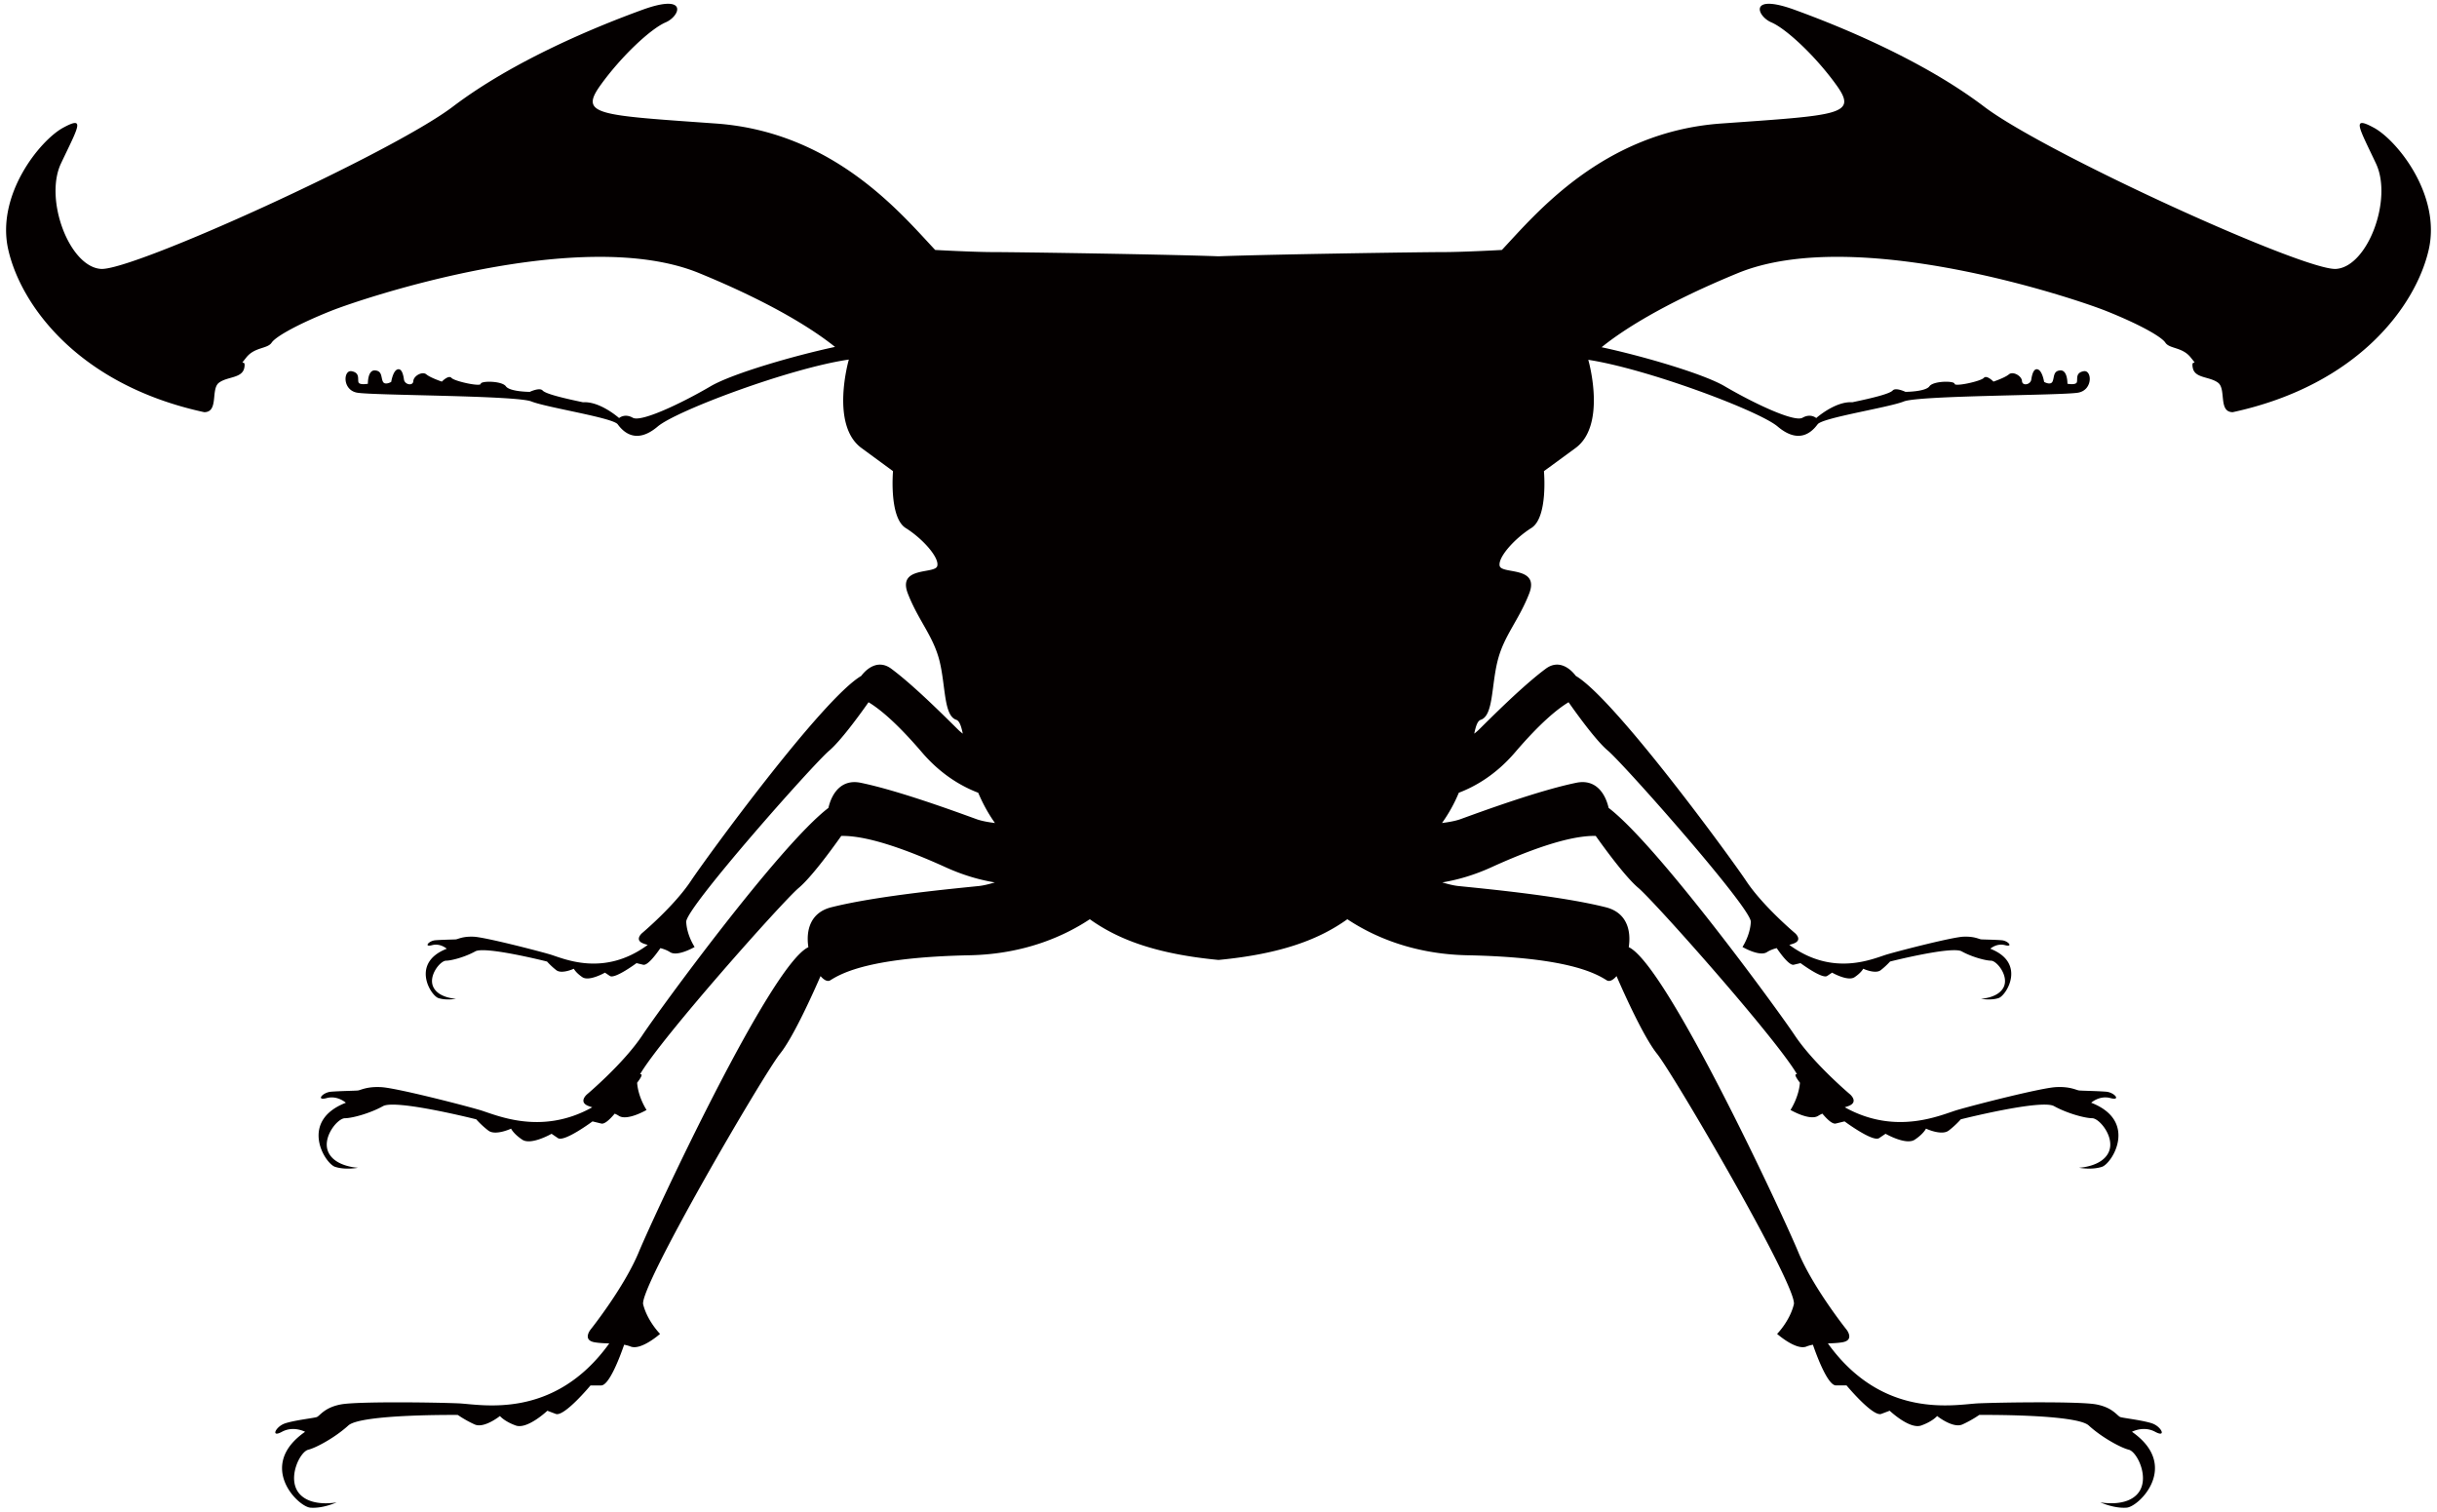
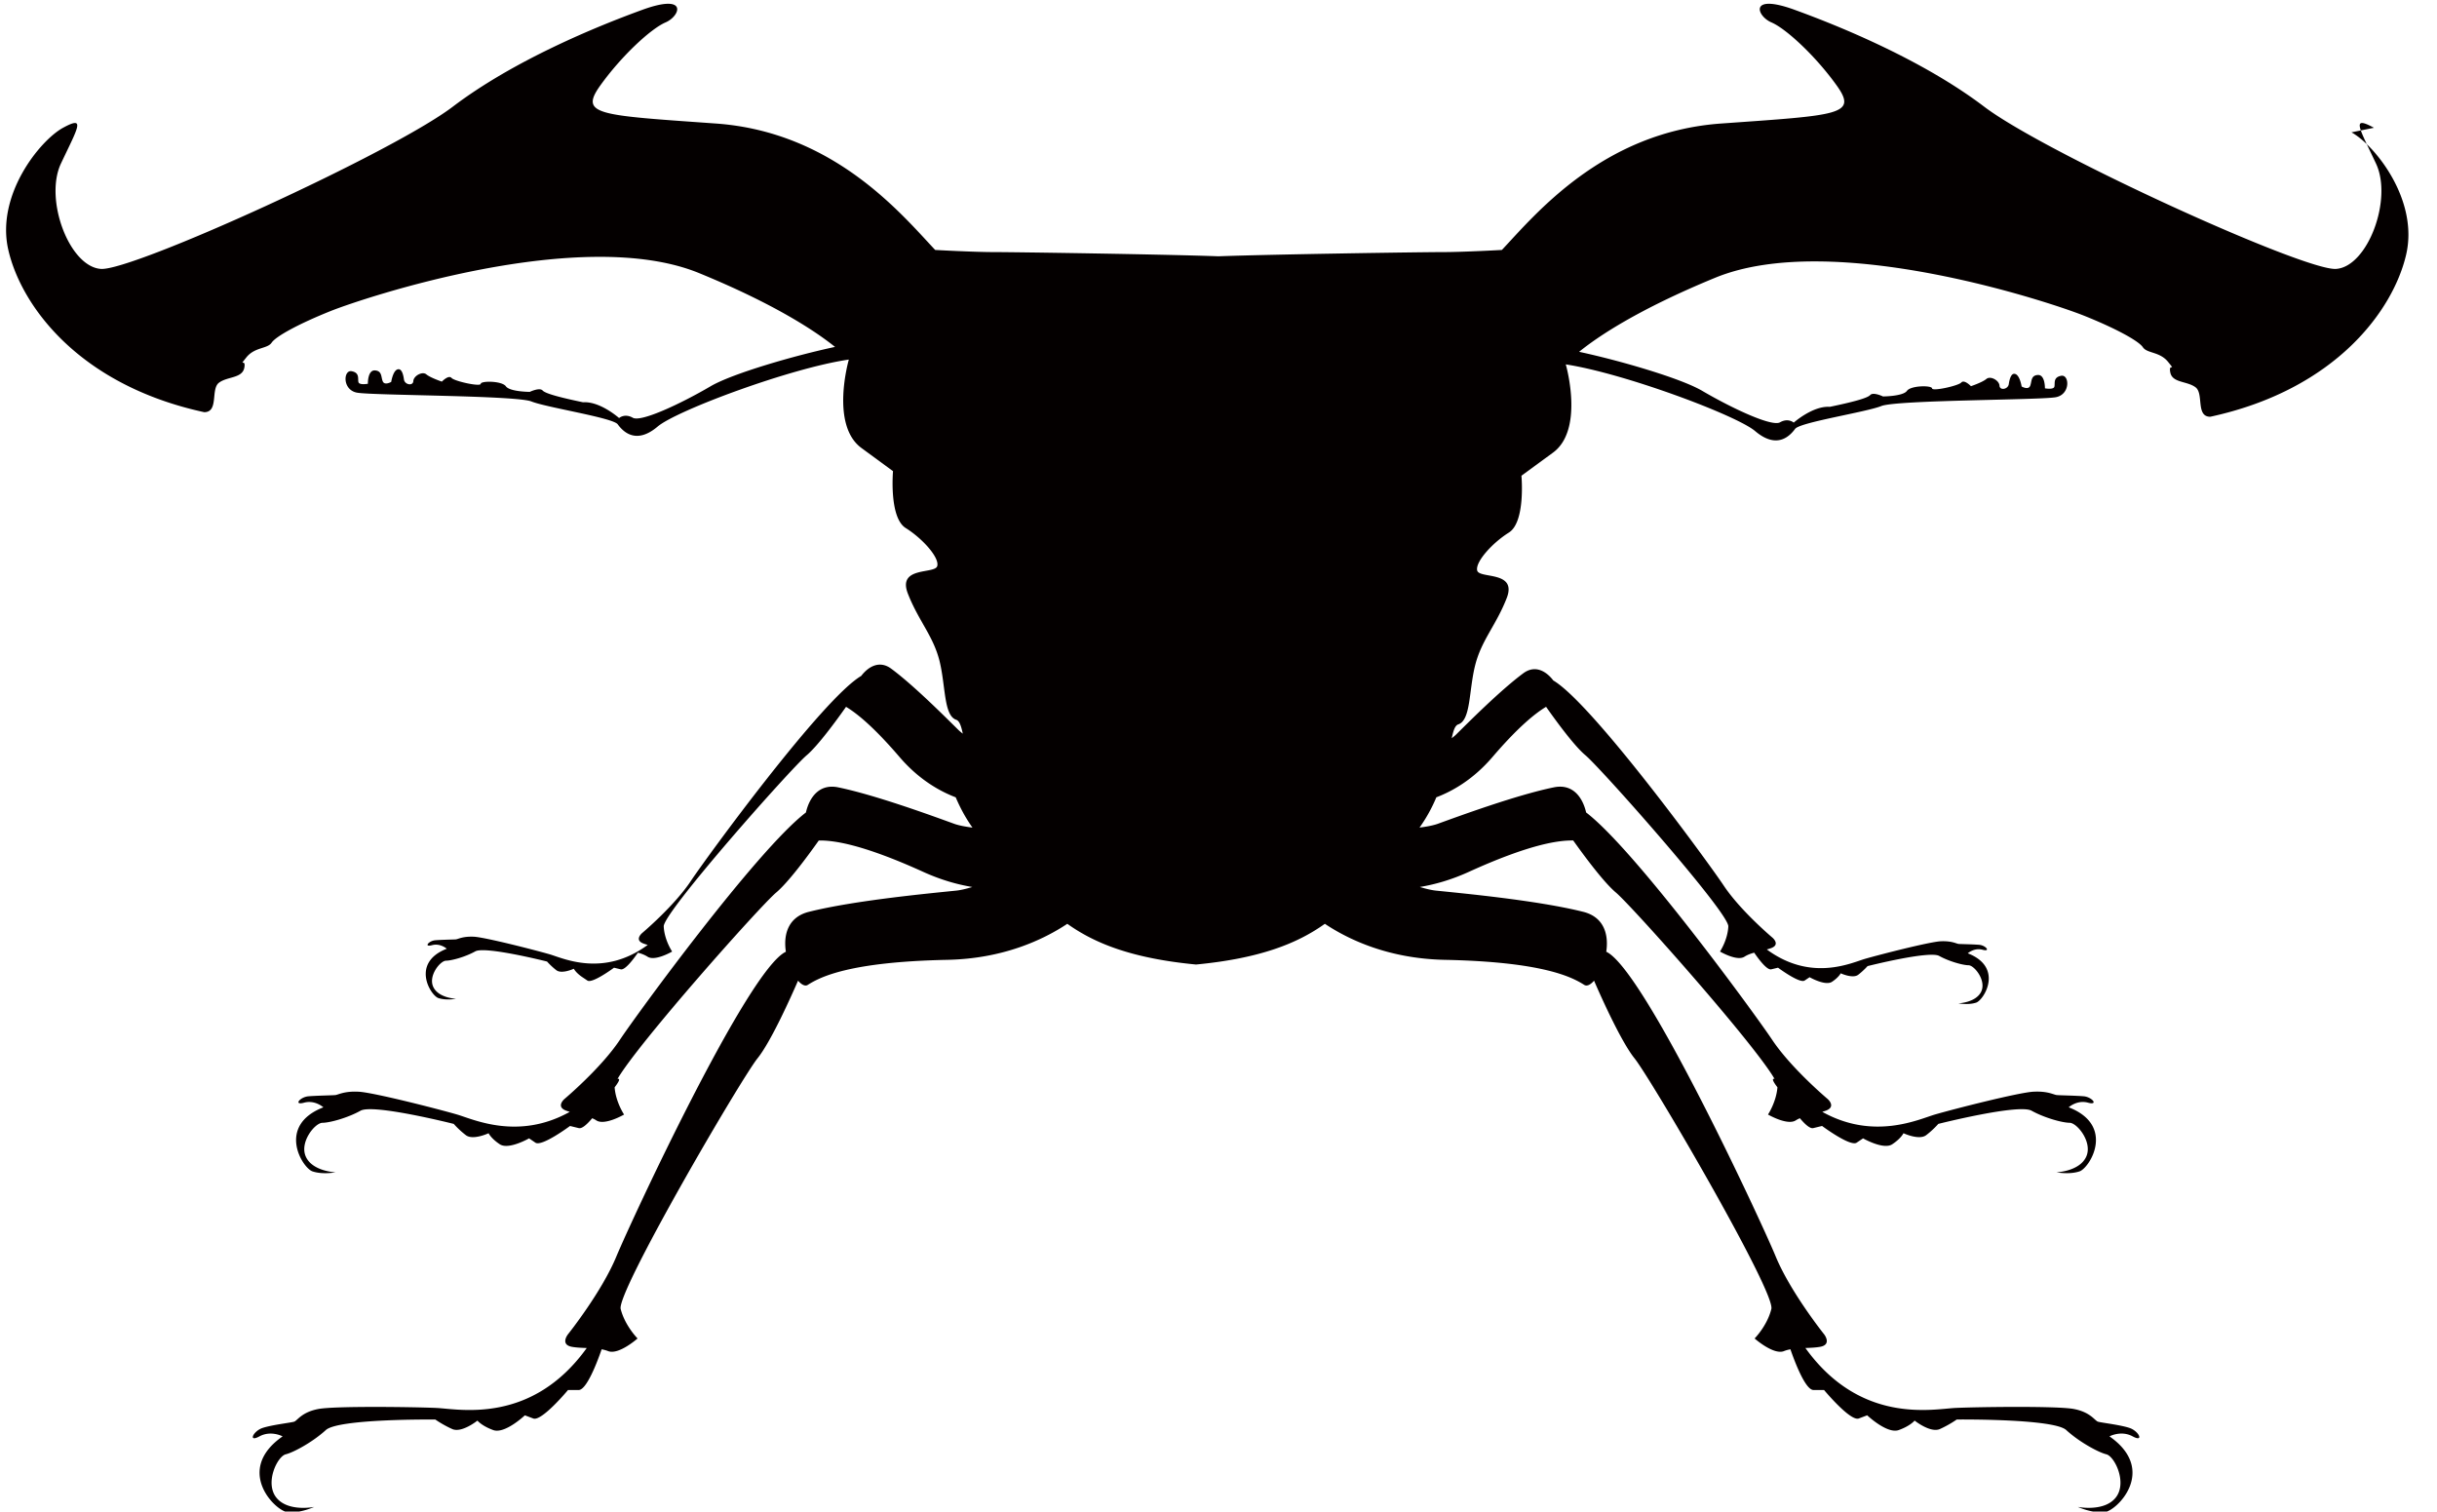
<svg xmlns="http://www.w3.org/2000/svg" viewBox="0 0 800 496.17">
-   <path d="M779.299 41.943c-7.603-4.152-4.842 0 .679 11.755 5.543 11.766-2.761 33.894-13.123 34.572-10.386.703-95.439-38.034-115.486-53.239-20.047-15.216-47.018-26.281-62.246-31.813-15.205-5.532-12.445 2.082-7.603 4.14 4.842 2.083 14.526 11.065 21.451 20.748 6.9 9.685.679 9.685-38.036 12.444-38.737 2.785-60.865 29.743-71.907 41.498 0 0-12.468.702-19.392.702-6.901 0-56.024.726-73.649 1.38-17.602-.653-66.725-1.38-73.65-1.38-6.901 0-19.345-.702-19.345-.702-11.064-11.755-33.192-38.713-71.93-41.498-38.714-2.759-44.935-2.759-38.036-12.444 6.925-9.683 16.61-18.666 21.452-20.748 4.842-2.058 7.602-9.672-7.603-4.14-15.203 5.532-42.199 16.597-62.246 31.813C128.585 50.236 43.508 88.973 33.144 88.27c-10.387-.678-18.666-22.806-13.145-34.572 5.544-11.755 8.304-15.907.701-11.755-7.602 4.153-22.128 22.129-17.964 40.106 4.116 17.977 22.807 44.258 64.304 53.252 4.842 0 2.058-7.603 4.842-9.673 2.761-2.082 7.579-1.392 8.306-4.854.677-3.449-2.082 0 .677-3.449 2.761-3.463 6.901-2.761 8.305-4.842 1.38-2.082 8.982-6.223 19.343-10.375 10.387-4.151 82.293-28.351 121.031-12.444 25.276 10.374 38.446 19.284 44.573 24.212-13.001 2.759-33.654 8.703-40.844 12.915-9.708 5.69-22.855 11.877-25.543 10.339-2.687-1.538-4.503.096-4.503.096s-6.246-5.568-11.838-5.18c-6.828-1.429-12.299-2.784-13.269-3.874-.992-1.089-4.212.46-4.212.46s-6.561-.025-7.844-1.828c-1.283-1.804-8.207-1.852-8.255-.811-.074 1.029-8.619-.848-9.588-1.938-.992-1.089-3.171 1.211-3.171 1.211s-3.754-1.26-5.085-2.373c-1.306-1.113-4.164.46-4.285 2.179-.072 1.731-2.832 1.235-3.074-.508-.244-1.744-.8-3.874-2.253-3.256-1.404.618-1.936 4.055-1.936 4.055s-2.155 1.259-2.761-.17c-.63-1.404-.168-3.463-2.59-3.607-2.421-.121-2.3 4.382-2.3 4.382s-2.808.533-3.099-.532c-.29-1.054.509-3.075-2.228-3.584-2.736-.508-3.122 6.053 1.671 7.021 4.817.968 52.271.884 57.332 2.905 5.083 2.022 26.728 5.327 28.326 7.494 1.598 2.166 5.835 6.912 13.122.738 6.174-5.242 43.629-19.223 62.755-21.984-.072.267-6.15 21.475 4.141 29.029l10.361 7.602s-1.355 15.216 4.165 18.668c5.543 3.462 11.088 9.683 10.362 12.455-.678 2.773-13.122 0-9.683 8.994 3.486 8.982 8.304 13.825 10.41 22.13 2.058 8.292 1.356 17.976 5.496 19.369 1.041.338 1.622 1.997 2.155 4.552-.533-.411-1.041-.823-1.428-1.211-3.825-3.752-14.455-14.479-22.056-20.107-3.898-2.893-7.579-.641-9.855 2.361-12.782 7.505-50.842 59.679-55.902 67.269-5.472 8.268-16.051 17.166-16.051 17.166s-2.639 2.24.435 3.402c.437.17.945.328 1.428.46-14.599 10.749-27.793 4.358-32.225 3.075-4.817-1.392-21.135-5.569-24.84-5.763-3.704-.17-5.205.811-5.906.872-.703.06-4.625.109-6.779.291-2.154.194-3.85 2.348-1.09 1.621 2.761-.75 4.867 1.163 4.867 1.163-11.888 4.624-5.352 15.325-2.736 16.197 2.615.848 5.787.231 5.787.231s-5.787-.231-7.481-3.911c-1.696-3.68 2.324-8.582 4.188-8.594 1.888-.024 6.391-1.26 9.61-3.063 3.246-1.791 23.558 3.341 23.558 3.341s1.283 1.478 3.051 2.845c1.792 1.357 5.738-.484 5.738-.484s.63 1.307 2.832 2.785c2.228 1.464 7.384-1.502 7.384-1.502l1.623 1.09c1.598 1.09 8.74-4.214 8.74-4.214l2.203.533c1.331.315 3.85-2.868 5.642-5.459 1.138.302 2.228.714 3.171 1.319 2.446 1.598 8.062-1.694 8.062-1.694s-2.566-3.813-2.759-8.256c-.243-4.455 41.643-51.715 46.92-56.17 3.632-3.075 9.588-11.161 12.929-15.907 3.583 2.156 9.104 6.599 17.625 16.549 6.295 7.323 13.098 11.149 18.376 13.158 1.38 3.256 3.148 6.621 5.496 9.939-2.276-.291-4.31-.665-5.859-1.199-6.755-2.446-25.785-9.454-38.205-12.009-6.294-1.307-9.491 3.39-10.605 8.245-16.148 12.335-55.612 66.398-61.06 74.605-6.198 9.345-18.183 19.416-18.183 19.416s-2.977 2.519.485 3.838c.411.145.823.291 1.235.411-16.972 9.48-31.74 2.398-37.043.86-6.247-1.816-27.455-7.228-32.248-7.47-4.843-.254-6.779 1.041-7.699 1.102-.945.096-6.005.17-8.789.399-2.809.242-5.012 3.063-1.429 2.095 3.56-.97 6.32 1.524 6.32 1.524-15.447 6.005-6.948 19.925-3.534 21.04 3.364 1.113 7.529.302 7.529.302s-7.529-.302-9.733-5.096c-2.203-4.77 2.978-11.138 5.423-11.161 2.446-.013 8.329-1.635 12.518-3.972 4.212-2.324 30.602 4.335 30.602 4.335s1.646 1.924 3.971 3.691c2.3 1.78 7.457-.63 7.457-.63s.799 1.707 3.68 3.62c2.881 1.925 9.612-1.936 9.612-1.936l2.082 1.416c2.083 1.417 11.356-5.484 11.356-5.484l2.881.702c1.065.267 2.736-1.26 4.405-3.244.485.206.945.435 1.356.714 2.761 1.779 9.104-1.925 9.104-1.925s-2.736-4.079-3.098-8.934c1.113-1.453 2.131-3.051.945-2.759 6.681-11.585 46.653-56.581 52.101-61.194 3.898-3.28 10.12-11.632 13.969-17.068 4.915-.086 14.382 1.247 34.355 10.326 5.739 2.602 11.114 4.115 16.053 4.938-1.961.581-3.753 1.029-5.303 1.186-8.692.897-33.314 3.196-48.301 6.95-6.973 1.718-8.45 7.602-7.601 13.122-12.445 5.701-50.892 88.563-55.614 99.942-4.842 11.766-15.906 25.603-15.906 25.603s-2.76 3.449 1.381 4.153c1.597.265 3.195.314 4.769.374-18.158 25.241-41.956 20.011-49.366 19.671-7.602-.338-33.192-.677-38.713.34-5.543 1.041-6.923 3.814-7.965 4.164-1.041.34-7.239 1.029-10.363 2.058-3.122 1.041-4.842 4.843-1.041 2.773 3.802-2.07 7.602 0 7.602 0-15.907 11.076-2.421 24.549 1.719 24.901 4.164.338 8.643-1.744 8.643-1.744s-8.643 1.744-12.444-3.099c-3.802-4.842.338-13.486 3.122-14.175 2.761-.691 8.982-4.153 13.147-7.953 4.139-3.802 35.953-3.462 35.953-3.462s2.421 1.731 5.544 3.122c3.099 1.381 8.28-2.771 8.28-2.771s1.38 1.731 5.182 3.111c3.8 1.38 10.385-4.842 10.385-4.842l2.76 1.04c2.761 1.041 11.403-9.346 11.403-9.346h3.487c2.614 0 6.076-9.091 7.553-13.364.726.133 1.429.315 2.107.582 3.462 1.38 9.683-4.14 9.683-4.14s-4.14-4.164-5.544-9.685c-1.381-5.544 39.415-75.392 44.936-82.292 4.309-5.351 10.629-19.369 13.291-25.47 1.163 1.331 2.324 1.936 3.195 1.38 4.117-2.614 13.728-7.565 45.759-8.22 18.4-.374 31.547-6.597 39.44-11.827 9.055 6.464 21.282 11.354 42.248 13.365 20.99-2.011 33.241-6.901 42.296-13.365 7.844 5.23 20.991 11.452 39.391 11.827 32.031.655 41.643 5.606 45.758 8.22.896.557 2.058-.048 3.22-1.38 2.639 6.101 8.982 20.119 13.267 25.47 5.545 6.899 46.34 76.748 44.935 82.292-1.357 5.521-5.495 9.685-5.495 9.685s6.221 5.52 9.659 4.14a11.247 11.247 0 012.107-.582c1.476 4.273 4.939 13.364 7.577 13.364h3.463s8.643 10.387 11.403 9.346l2.761-1.04s6.561 6.221 10.362 4.842c3.826-1.38 5.205-3.111 5.205-3.111s5.182 4.152 8.306 2.771c3.099-1.392 5.52-3.122 5.52-3.122s31.813-.34 35.953 3.462c4.139 3.801 10.386 7.263 13.146 7.953 2.761.689 6.925 9.333 3.124 14.175-3.802 4.843-12.469 3.099-12.469 3.099s4.503 2.082 8.667 1.744c4.141-.352 17.601-13.825 1.719-24.901 0 0 3.801-2.07 7.602 0 3.825 2.07 2.082-1.732-1.041-2.773-3.098-1.029-9.321-1.718-10.363-2.058-1.04-.35-2.421-3.122-7.941-4.164-5.543-1.016-31.135-.678-38.737-.34-7.407.34-31.183 5.57-49.34-19.671 1.549-.06 3.122-.109 4.745-.374 4.14-.703 1.38-4.153 1.38-4.153s-11.065-13.836-15.907-25.603c-4.696-11.379-43.168-94.242-55.589-99.942.823-5.52-.629-11.404-7.626-13.122-14.987-3.754-39.585-6.053-48.301-6.95-1.525-.157-3.341-.605-5.278-1.186 4.915-.823 10.314-2.337 16.028-4.938 19.95-9.079 29.44-10.412 34.33-10.326 3.874 5.436 10.097 13.788 13.994 17.068 5.448 4.613 45.42 49.609 52.102 61.194-1.186-.291-.169 1.307.945 2.759-.387 4.854-3.099 8.934-3.099 8.934s6.344 3.704 9.104 1.925c.436-.279.896-.508 1.356-.714 1.67 1.984 3.341 3.51 4.405 3.244l2.882-.702s9.272 6.901 11.355 5.484l2.106-1.416s6.706 3.861 9.586 1.936c2.882-1.913 3.681-3.62 3.681-3.62s5.133 2.41 7.457.63c2.325-1.768 3.97-3.691 3.97-3.691s26.39-6.659 30.602-4.335c4.214 2.337 10.071 3.959 12.518 3.972 2.445.023 7.626 6.391 5.423 11.161-2.203 4.793-9.733 5.096-9.733 5.096s4.165.811 7.53-.302c3.39-1.114 11.911-15.035-3.535-21.04 0 0 2.736-2.494 6.32-1.524 3.582.968 1.38-1.853-1.405-2.095-2.809-.229-7.869-.302-8.812-.399-.945-.061-2.882-1.357-7.676-1.102-4.793.242-26.001 5.654-32.273 7.47-5.278 1.538-20.07 8.619-37.043-.86.388-.12.823-.266 1.235-.411 3.462-1.319.484-3.838.484-3.838s-11.961-10.071-18.182-19.416c-5.472-8.207-44.887-62.271-61.061-74.605-1.113-4.854-4.308-9.551-10.605-8.245-12.444 2.554-31.449 9.563-38.204 12.009-1.55.533-3.607.907-5.883 1.199a50.198 50.198 0 005.52-9.939c5.303-2.01 12.081-5.835 18.375-13.158 8.523-9.95 14.067-14.393 17.651-16.549 3.341 4.745 9.249 12.832 12.928 15.907 5.279 4.455 47.114 51.715 46.897 56.17-.194 4.443-2.736 8.256-2.736 8.256s5.593 3.292 8.039 1.694c.943-.605 2.033-1.016 3.196-1.319 1.767 2.591 4.285 5.774 5.593 5.459l2.227-.533s7.119 5.303 8.74 4.214l1.622-1.09s5.157 2.966 7.36 1.502c2.227-1.478 2.857-2.785 2.857-2.785s3.947 1.84 5.739.484c1.768-1.367 3.074-2.845 3.074-2.845s20.265-5.132 23.509-3.341c3.244 1.804 7.772 3.039 9.636 3.063 1.865.013 5.859 4.915 4.189 8.594-1.696 3.68-7.506 3.911-7.506 3.911s3.22.617 5.809-.231c2.591-.872 9.152-11.572-2.735-16.197 0 0 2.107-1.912 4.867-1.163 2.761.726 1.041-1.428-1.09-1.621-2.131-.182-6.053-.231-6.779-.291-.702-.061-2.203-1.041-5.906-.872-3.704.194-19.999 4.371-24.817 5.763-4.454 1.283-17.65 7.674-32.249-3.075.484-.133.968-.291 1.453-.46 3.075-1.161.412-3.402.412-3.402s-10.582-8.897-16.053-17.166c-5.061-7.59-43.143-59.764-55.902-67.269-2.276-3.002-5.956-5.254-9.853-2.361-7.602 5.628-18.256 16.355-22.057 20.107-.411.388-.896.8-1.429 1.211.533-2.554 1.089-4.213 2.154-4.552 4.14-1.392 3.439-11.077 5.522-19.369 2.081-8.304 6.899-13.147 10.386-22.13 3.438-8.994-8.984-6.221-9.71-8.994-.677-2.772 4.867-8.994 10.386-12.455 5.545-3.451 4.141-18.668 4.141-18.668l10.386-7.602c9.975-7.336 4.6-27.467 4.165-28.944 19.27 2.953 56.047 16.717 62.173 21.899 7.288 6.174 11.5 1.428 13.123-.738 1.621-2.167 23.242-5.472 28.302-7.494 5.108-2.022 52.538-1.938 57.331-2.905 4.817-.968 4.43-7.529 1.694-7.021-2.736.509-1.938 2.53-2.227 3.584-.29 1.065-3.099.532-3.099.532s.097-4.503-2.324-4.382c-2.397.145-1.936 2.204-2.542 3.607-.63 1.429-2.785.17-2.785.17s-.533-3.437-1.961-4.055c-1.404-.618-1.985 1.512-2.251 3.256-.218 1.743-2.979 2.239-3.051.508-.122-1.719-2.979-3.292-4.31-2.179-1.307 1.113-5.06 2.373-5.06 2.373s-2.203-2.3-3.171-1.211c-.97 1.09-9.516 2.966-9.589 1.938-.072-1.041-6.973-.993-8.256.811-1.283 1.804-7.869 1.828-7.869 1.828s-3.195-1.549-4.187-.46c-.97 1.09-6.416 2.444-13.269 3.874-5.569-.388-11.839 5.18-11.839 5.18s-1.816-1.634-4.503-.096c-2.687 1.538-15.834-4.649-25.543-10.339-7.118-4.176-27.382-10.022-40.407-12.807 6.077-4.939 19.272-13.872 44.692-24.32 38.737-15.907 110.644 8.293 121.007 12.444 10.385 4.153 17.987 8.293 19.369 10.375 1.38 2.082 5.543 1.38 8.303 4.842 2.785 3.449 0 0 .702 3.449.678 3.463 5.52 2.772 8.28 4.854 2.784 2.07 0 9.673 4.842 9.673 41.498-8.994 60.164-35.275 64.304-53.252 4.165-17.977-10.337-35.953-17.963-40.106z" fill="#040000" />
+   <path d="M779.299 41.943c-7.603-4.152-4.842 0 .679 11.755 5.543 11.766-2.761 33.894-13.123 34.572-10.386.703-95.439-38.034-115.486-53.239-20.047-15.216-47.018-26.281-62.246-31.813-15.205-5.532-12.445 2.082-7.603 4.14 4.842 2.083 14.526 11.065 21.451 20.748 6.9 9.685.679 9.685-38.036 12.444-38.737 2.785-60.865 29.743-71.907 41.498 0 0-12.468.702-19.392.702-6.901 0-56.024.726-73.649 1.38-17.602-.653-66.725-1.38-73.65-1.38-6.901 0-19.345-.702-19.345-.702-11.064-11.755-33.192-38.713-71.93-41.498-38.714-2.759-44.935-2.759-38.036-12.444 6.925-9.683 16.61-18.666 21.452-20.748 4.842-2.058 7.602-9.672-7.603-4.14-15.203 5.532-42.199 16.597-62.246 31.813C128.585 50.236 43.508 88.973 33.144 88.27c-10.387-.678-18.666-22.806-13.145-34.572 5.544-11.755 8.304-15.907.701-11.755-7.602 4.153-22.128 22.129-17.964 40.106 4.116 17.977 22.807 44.258 64.304 53.252 4.842 0 2.058-7.603 4.842-9.673 2.761-2.082 7.579-1.392 8.306-4.854.677-3.449-2.082 0 .677-3.449 2.761-3.463 6.901-2.761 8.305-4.842 1.38-2.082 8.982-6.223 19.343-10.375 10.387-4.151 82.293-28.351 121.031-12.444 25.276 10.374 38.446 19.284 44.573 24.212-13.001 2.759-33.654 8.703-40.844 12.915-9.708 5.69-22.855 11.877-25.543 10.339-2.687-1.538-4.503.096-4.503.096s-6.246-5.568-11.838-5.18c-6.828-1.429-12.299-2.784-13.269-3.874-.992-1.089-4.212.46-4.212.46s-6.561-.025-7.844-1.828c-1.283-1.804-8.207-1.852-8.255-.811-.074 1.029-8.619-.848-9.588-1.938-.992-1.089-3.171 1.211-3.171 1.211s-3.754-1.26-5.085-2.373c-1.306-1.113-4.164.46-4.285 2.179-.072 1.731-2.832 1.235-3.074-.508-.244-1.744-.8-3.874-2.253-3.256-1.404.618-1.936 4.055-1.936 4.055s-2.155 1.259-2.761-.17c-.63-1.404-.168-3.463-2.59-3.607-2.421-.121-2.3 4.382-2.3 4.382s-2.808.533-3.099-.532c-.29-1.054.509-3.075-2.228-3.584-2.736-.508-3.122 6.053 1.671 7.021 4.817.968 52.271.884 57.332 2.905 5.083 2.022 26.728 5.327 28.326 7.494 1.598 2.166 5.835 6.912 13.122.738 6.174-5.242 43.629-19.223 62.755-21.984-.072.267-6.15 21.475 4.141 29.029l10.361 7.602s-1.355 15.216 4.165 18.668c5.543 3.462 11.088 9.683 10.362 12.455-.678 2.773-13.122 0-9.683 8.994 3.486 8.982 8.304 13.825 10.41 22.13 2.058 8.292 1.356 17.976 5.496 19.369 1.041.338 1.622 1.997 2.155 4.552-.533-.411-1.041-.823-1.428-1.211-3.825-3.752-14.455-14.479-22.056-20.107-3.898-2.893-7.579-.641-9.855 2.361-12.782 7.505-50.842 59.679-55.902 67.269-5.472 8.268-16.051 17.166-16.051 17.166s-2.639 2.24.435 3.402c.437.17.945.328 1.428.46-14.599 10.749-27.793 4.358-32.225 3.075-4.817-1.392-21.135-5.569-24.84-5.763-3.704-.17-5.205.811-5.906.872-.703.06-4.625.109-6.779.291-2.154.194-3.85 2.348-1.09 1.621 2.761-.75 4.867 1.163 4.867 1.163-11.888 4.624-5.352 15.325-2.736 16.197 2.615.848 5.787.231 5.787.231s-5.787-.231-7.481-3.911c-1.696-3.68 2.324-8.582 4.188-8.594 1.888-.024 6.391-1.26 9.61-3.063 3.246-1.791 23.558 3.341 23.558 3.341s1.283 1.478 3.051 2.845c1.792 1.357 5.738-.484 5.738-.484s.63 1.307 2.832 2.785l1.623 1.09c1.598 1.09 8.74-4.214 8.74-4.214l2.203.533c1.331.315 3.85-2.868 5.642-5.459 1.138.302 2.228.714 3.171 1.319 2.446 1.598 8.062-1.694 8.062-1.694s-2.566-3.813-2.759-8.256c-.243-4.455 41.643-51.715 46.92-56.17 3.632-3.075 9.588-11.161 12.929-15.907 3.583 2.156 9.104 6.599 17.625 16.549 6.295 7.323 13.098 11.149 18.376 13.158 1.38 3.256 3.148 6.621 5.496 9.939-2.276-.291-4.31-.665-5.859-1.199-6.755-2.446-25.785-9.454-38.205-12.009-6.294-1.307-9.491 3.39-10.605 8.245-16.148 12.335-55.612 66.398-61.06 74.605-6.198 9.345-18.183 19.416-18.183 19.416s-2.977 2.519.485 3.838c.411.145.823.291 1.235.411-16.972 9.48-31.74 2.398-37.043.86-6.247-1.816-27.455-7.228-32.248-7.47-4.843-.254-6.779 1.041-7.699 1.102-.945.096-6.005.17-8.789.399-2.809.242-5.012 3.063-1.429 2.095 3.56-.97 6.32 1.524 6.32 1.524-15.447 6.005-6.948 19.925-3.534 21.04 3.364 1.113 7.529.302 7.529.302s-7.529-.302-9.733-5.096c-2.203-4.77 2.978-11.138 5.423-11.161 2.446-.013 8.329-1.635 12.518-3.972 4.212-2.324 30.602 4.335 30.602 4.335s1.646 1.924 3.971 3.691c2.3 1.78 7.457-.63 7.457-.63s.799 1.707 3.68 3.62c2.881 1.925 9.612-1.936 9.612-1.936l2.082 1.416c2.083 1.417 11.356-5.484 11.356-5.484l2.881.702c1.065.267 2.736-1.26 4.405-3.244.485.206.945.435 1.356.714 2.761 1.779 9.104-1.925 9.104-1.925s-2.736-4.079-3.098-8.934c1.113-1.453 2.131-3.051.945-2.759 6.681-11.585 46.653-56.581 52.101-61.194 3.898-3.28 10.12-11.632 13.969-17.068 4.915-.086 14.382 1.247 34.355 10.326 5.739 2.602 11.114 4.115 16.053 4.938-1.961.581-3.753 1.029-5.303 1.186-8.692.897-33.314 3.196-48.301 6.95-6.973 1.718-8.45 7.602-7.601 13.122-12.445 5.701-50.892 88.563-55.614 99.942-4.842 11.766-15.906 25.603-15.906 25.603s-2.76 3.449 1.381 4.153c1.597.265 3.195.314 4.769.374-18.158 25.241-41.956 20.011-49.366 19.671-7.602-.338-33.192-.677-38.713.34-5.543 1.041-6.923 3.814-7.965 4.164-1.041.34-7.239 1.029-10.363 2.058-3.122 1.041-4.842 4.843-1.041 2.773 3.802-2.07 7.602 0 7.602 0-15.907 11.076-2.421 24.549 1.719 24.901 4.164.338 8.643-1.744 8.643-1.744s-8.643 1.744-12.444-3.099c-3.802-4.842.338-13.486 3.122-14.175 2.761-.691 8.982-4.153 13.147-7.953 4.139-3.802 35.953-3.462 35.953-3.462s2.421 1.731 5.544 3.122c3.099 1.381 8.28-2.771 8.28-2.771s1.38 1.731 5.182 3.111c3.8 1.38 10.385-4.842 10.385-4.842l2.76 1.04c2.761 1.041 11.403-9.346 11.403-9.346h3.487c2.614 0 6.076-9.091 7.553-13.364.726.133 1.429.315 2.107.582 3.462 1.38 9.683-4.14 9.683-4.14s-4.14-4.164-5.544-9.685c-1.381-5.544 39.415-75.392 44.936-82.292 4.309-5.351 10.629-19.369 13.291-25.47 1.163 1.331 2.324 1.936 3.195 1.38 4.117-2.614 13.728-7.565 45.759-8.22 18.4-.374 31.547-6.597 39.44-11.827 9.055 6.464 21.282 11.354 42.248 13.365 20.99-2.011 33.241-6.901 42.296-13.365 7.844 5.23 20.991 11.452 39.391 11.827 32.031.655 41.643 5.606 45.758 8.22.896.557 2.058-.048 3.22-1.38 2.639 6.101 8.982 20.119 13.267 25.47 5.545 6.899 46.34 76.748 44.935 82.292-1.357 5.521-5.495 9.685-5.495 9.685s6.221 5.52 9.659 4.14a11.247 11.247 0 012.107-.582c1.476 4.273 4.939 13.364 7.577 13.364h3.463s8.643 10.387 11.403 9.346l2.761-1.04s6.561 6.221 10.362 4.842c3.826-1.38 5.205-3.111 5.205-3.111s5.182 4.152 8.306 2.771c3.099-1.392 5.52-3.122 5.52-3.122s31.813-.34 35.953 3.462c4.139 3.801 10.386 7.263 13.146 7.953 2.761.689 6.925 9.333 3.124 14.175-3.802 4.843-12.469 3.099-12.469 3.099s4.503 2.082 8.667 1.744c4.141-.352 17.601-13.825 1.719-24.901 0 0 3.801-2.07 7.602 0 3.825 2.07 2.082-1.732-1.041-2.773-3.098-1.029-9.321-1.718-10.363-2.058-1.04-.35-2.421-3.122-7.941-4.164-5.543-1.016-31.135-.678-38.737-.34-7.407.34-31.183 5.57-49.34-19.671 1.549-.06 3.122-.109 4.745-.374 4.14-.703 1.38-4.153 1.38-4.153s-11.065-13.836-15.907-25.603c-4.696-11.379-43.168-94.242-55.589-99.942.823-5.52-.629-11.404-7.626-13.122-14.987-3.754-39.585-6.053-48.301-6.95-1.525-.157-3.341-.605-5.278-1.186 4.915-.823 10.314-2.337 16.028-4.938 19.95-9.079 29.44-10.412 34.33-10.326 3.874 5.436 10.097 13.788 13.994 17.068 5.448 4.613 45.42 49.609 52.102 61.194-1.186-.291-.169 1.307.945 2.759-.387 4.854-3.099 8.934-3.099 8.934s6.344 3.704 9.104 1.925c.436-.279.896-.508 1.356-.714 1.67 1.984 3.341 3.51 4.405 3.244l2.882-.702s9.272 6.901 11.355 5.484l2.106-1.416s6.706 3.861 9.586 1.936c2.882-1.913 3.681-3.62 3.681-3.62s5.133 2.41 7.457.63c2.325-1.768 3.97-3.691 3.97-3.691s26.39-6.659 30.602-4.335c4.214 2.337 10.071 3.959 12.518 3.972 2.445.023 7.626 6.391 5.423 11.161-2.203 4.793-9.733 5.096-9.733 5.096s4.165.811 7.53-.302c3.39-1.114 11.911-15.035-3.535-21.04 0 0 2.736-2.494 6.32-1.524 3.582.968 1.38-1.853-1.405-2.095-2.809-.229-7.869-.302-8.812-.399-.945-.061-2.882-1.357-7.676-1.102-4.793.242-26.001 5.654-32.273 7.47-5.278 1.538-20.07 8.619-37.043-.86.388-.12.823-.266 1.235-.411 3.462-1.319.484-3.838.484-3.838s-11.961-10.071-18.182-19.416c-5.472-8.207-44.887-62.271-61.061-74.605-1.113-4.854-4.308-9.551-10.605-8.245-12.444 2.554-31.449 9.563-38.204 12.009-1.55.533-3.607.907-5.883 1.199a50.198 50.198 0 005.52-9.939c5.303-2.01 12.081-5.835 18.375-13.158 8.523-9.95 14.067-14.393 17.651-16.549 3.341 4.745 9.249 12.832 12.928 15.907 5.279 4.455 47.114 51.715 46.897 56.17-.194 4.443-2.736 8.256-2.736 8.256s5.593 3.292 8.039 1.694c.943-.605 2.033-1.016 3.196-1.319 1.767 2.591 4.285 5.774 5.593 5.459l2.227-.533s7.119 5.303 8.74 4.214l1.622-1.09s5.157 2.966 7.36 1.502c2.227-1.478 2.857-2.785 2.857-2.785s3.947 1.84 5.739.484c1.768-1.367 3.074-2.845 3.074-2.845s20.265-5.132 23.509-3.341c3.244 1.804 7.772 3.039 9.636 3.063 1.865.013 5.859 4.915 4.189 8.594-1.696 3.68-7.506 3.911-7.506 3.911s3.22.617 5.809-.231c2.591-.872 9.152-11.572-2.735-16.197 0 0 2.107-1.912 4.867-1.163 2.761.726 1.041-1.428-1.09-1.621-2.131-.182-6.053-.231-6.779-.291-.702-.061-2.203-1.041-5.906-.872-3.704.194-19.999 4.371-24.817 5.763-4.454 1.283-17.65 7.674-32.249-3.075.484-.133.968-.291 1.453-.46 3.075-1.161.412-3.402.412-3.402s-10.582-8.897-16.053-17.166c-5.061-7.59-43.143-59.764-55.902-67.269-2.276-3.002-5.956-5.254-9.853-2.361-7.602 5.628-18.256 16.355-22.057 20.107-.411.388-.896.8-1.429 1.211.533-2.554 1.089-4.213 2.154-4.552 4.14-1.392 3.439-11.077 5.522-19.369 2.081-8.304 6.899-13.147 10.386-22.13 3.438-8.994-8.984-6.221-9.71-8.994-.677-2.772 4.867-8.994 10.386-12.455 5.545-3.451 4.141-18.668 4.141-18.668l10.386-7.602c9.975-7.336 4.6-27.467 4.165-28.944 19.27 2.953 56.047 16.717 62.173 21.899 7.288 6.174 11.5 1.428 13.123-.738 1.621-2.167 23.242-5.472 28.302-7.494 5.108-2.022 52.538-1.938 57.331-2.905 4.817-.968 4.43-7.529 1.694-7.021-2.736.509-1.938 2.53-2.227 3.584-.29 1.065-3.099.532-3.099.532s.097-4.503-2.324-4.382c-2.397.145-1.936 2.204-2.542 3.607-.63 1.429-2.785.17-2.785.17s-.533-3.437-1.961-4.055c-1.404-.618-1.985 1.512-2.251 3.256-.218 1.743-2.979 2.239-3.051.508-.122-1.719-2.979-3.292-4.31-2.179-1.307 1.113-5.06 2.373-5.06 2.373s-2.203-2.3-3.171-1.211c-.97 1.09-9.516 2.966-9.589 1.938-.072-1.041-6.973-.993-8.256.811-1.283 1.804-7.869 1.828-7.869 1.828s-3.195-1.549-4.187-.46c-.97 1.09-6.416 2.444-13.269 3.874-5.569-.388-11.839 5.18-11.839 5.18s-1.816-1.634-4.503-.096c-2.687 1.538-15.834-4.649-25.543-10.339-7.118-4.176-27.382-10.022-40.407-12.807 6.077-4.939 19.272-13.872 44.692-24.32 38.737-15.907 110.644 8.293 121.007 12.444 10.385 4.153 17.987 8.293 19.369 10.375 1.38 2.082 5.543 1.38 8.303 4.842 2.785 3.449 0 0 .702 3.449.678 3.463 5.52 2.772 8.28 4.854 2.784 2.07 0 9.673 4.842 9.673 41.498-8.994 60.164-35.275 64.304-53.252 4.165-17.977-10.337-35.953-17.963-40.106z" fill="#040000" />
</svg>